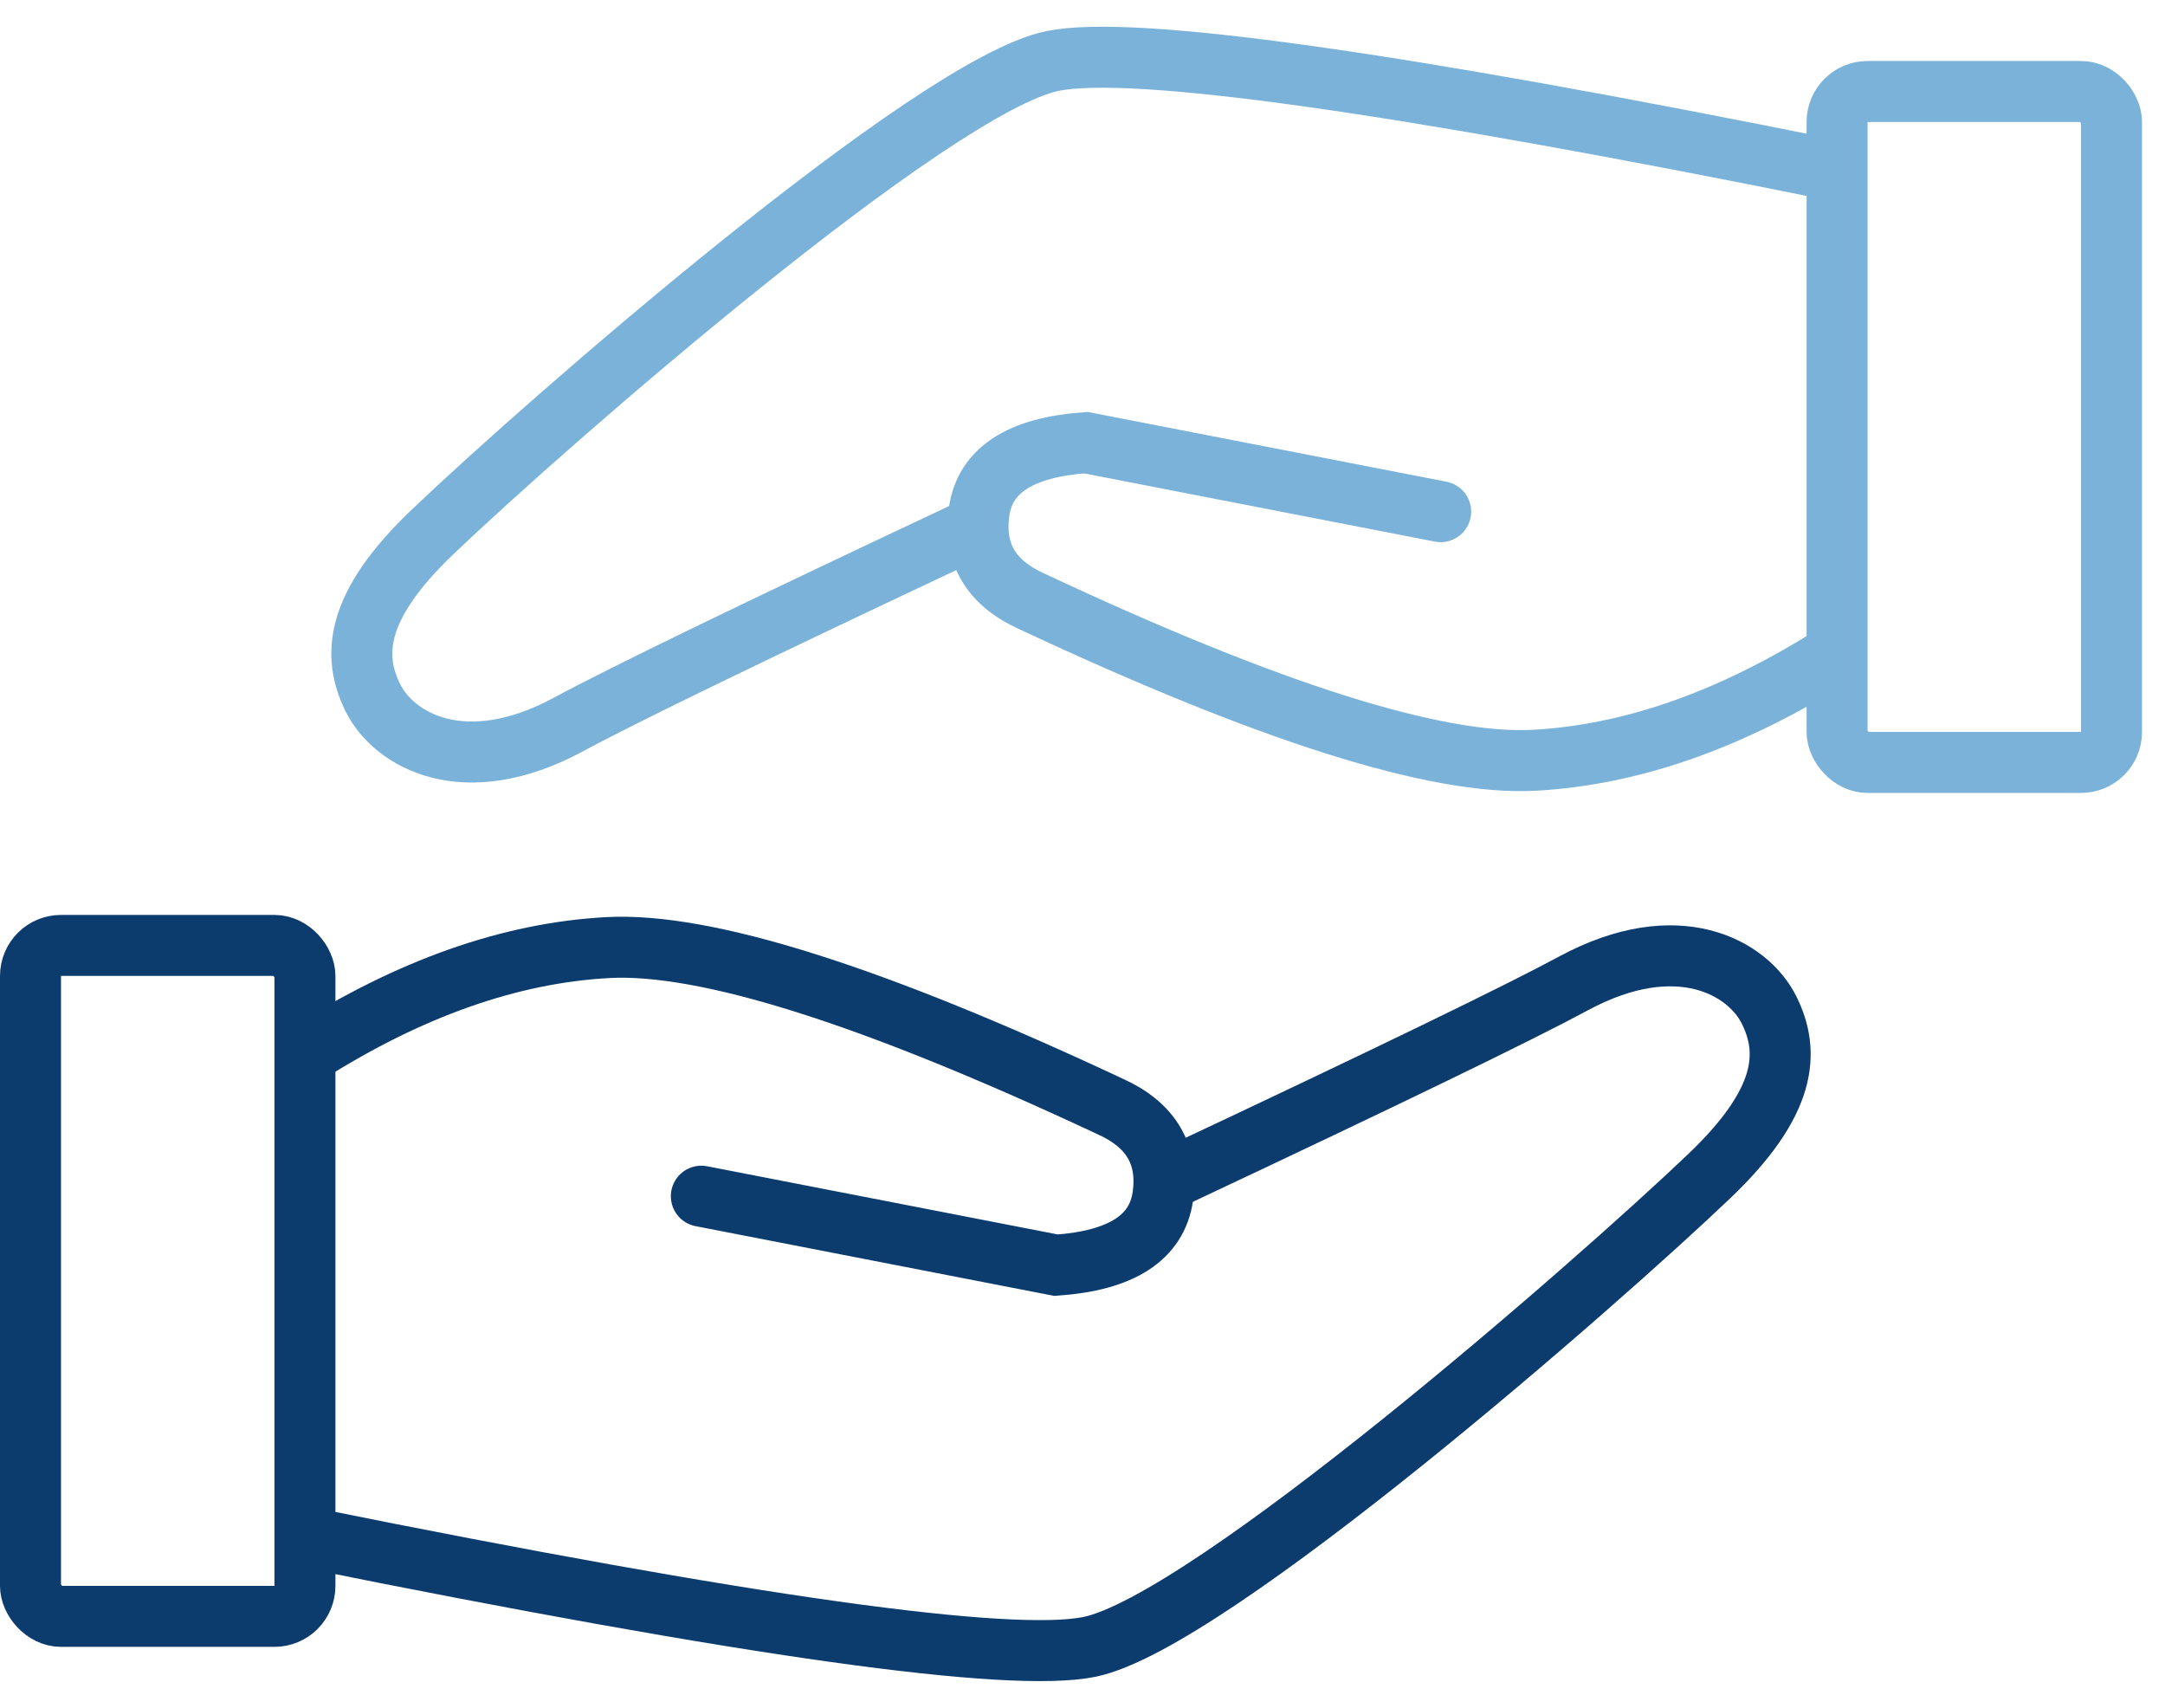
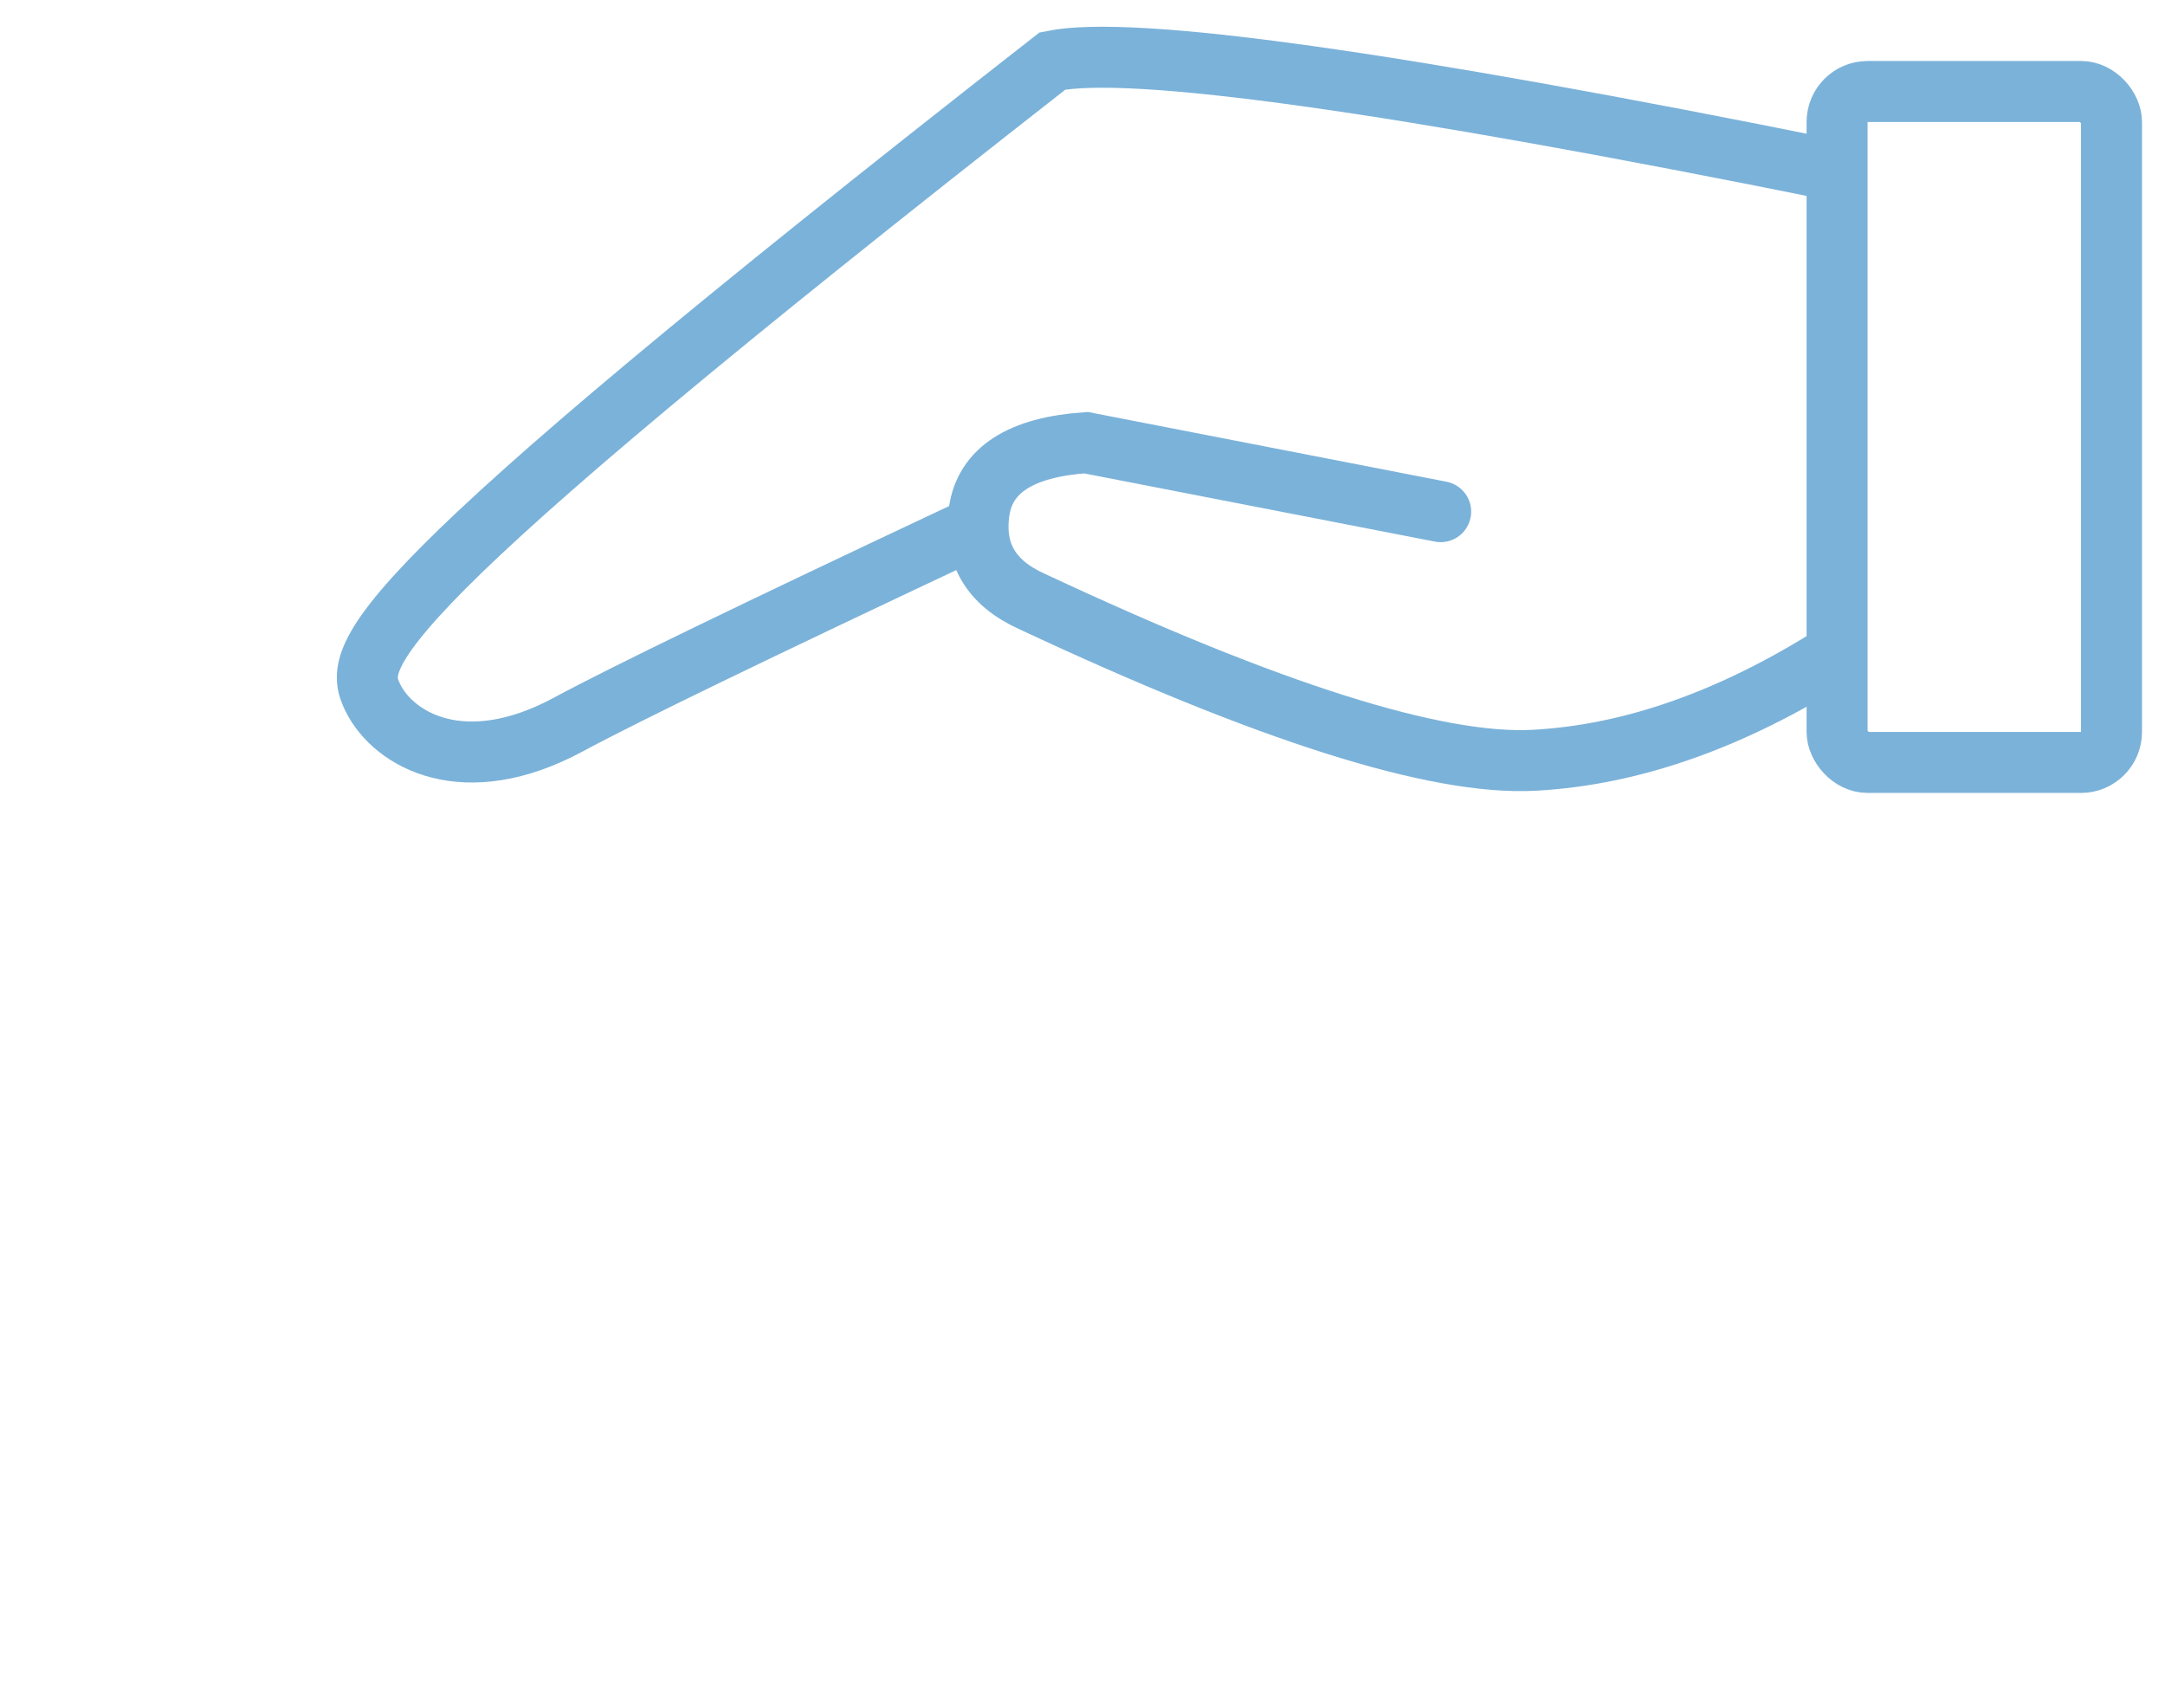
<svg xmlns="http://www.w3.org/2000/svg" width="71px" height="56px" viewBox="0 0 71 56" version="1.1">
  <title>C601FD10-3E1C-417A-A54D-75BEEF1024EF</title>
  <desc>Created with sketchtool.</desc>
  <g id="Final-UI-" stroke="none" stroke-width="1" fill="none" fill-rule="evenodd">
    <g id="05" transform="translate(-1025, -800)" fill-rule="nonzero" stroke-width="2">
      <g id="Group-14" transform="translate(928, 770)">
        <g id="Group-8">
          <g id="partenariat" transform="translate(97, 31)">
            <g id="Group-24" transform="translate(0, 29)" stroke="#0C3B6D">
-               <rect id="Rectangle" x="1" y="1" width="9" height="22" rx="1" />
-               <path d="M10.046,20.406 C24.557,23.335 33.119,24.533 35.73,24 C39.646,23.2 52.343,12.109 56.065,8.554 C58.6,6.133 58.705,4.509 58.017,3.12 C57.33,1.732 55.024,0.4 51.603,2.245 C49.814,3.211 45.474,5.314 38.584,8.554" id="Path-8" />
-               <path d="M10.046,4.557 C13.436,2.406 16.731,1.244 19.932,1.071 C23.134,0.898 28.623,2.634 36.401,6.278 C37.75,6.882 38.328,7.863 38.136,9.223 C37.944,10.582 36.776,11.336 34.633,11.485 L23,9.223" id="Path-9" stroke-linecap="round" />
-             </g>
+               </g>
            <g id="Group-24-Copy" transform="translate(40.746, 12.5) scale(-1, -1) translate(-40.746, -12.5) translate(11.246, 0)" stroke="#7BB2D9">
              <rect id="Rectangle" x="1" y="1" width="9" height="22" rx="1" />
-               <path d="M10.046,20.406 C24.557,23.335 33.119,24.533 35.73,24 C39.646,23.2 52.343,12.109 56.065,8.554 C58.6,6.133 58.705,4.509 58.017,3.12 C57.33,1.732 55.024,0.4 51.603,2.245 C49.814,3.211 45.474,5.314 38.584,8.554" id="Path-8" />
+               <path d="M10.046,20.406 C24.557,23.335 33.119,24.533 35.73,24 C58.6,6.133 58.705,4.509 58.017,3.12 C57.33,1.732 55.024,0.4 51.603,2.245 C49.814,3.211 45.474,5.314 38.584,8.554" id="Path-8" />
              <path d="M10.046,4.557 C13.436,2.406 16.731,1.244 19.932,1.071 C23.134,0.898 28.623,2.634 36.401,6.278 C37.75,6.882 38.328,7.863 38.136,9.223 C37.944,10.582 36.776,11.336 34.633,11.485 L23,9.223" id="Path-9" stroke-linecap="round" />
            </g>
          </g>
        </g>
      </g>
    </g>
  </g>
</svg>